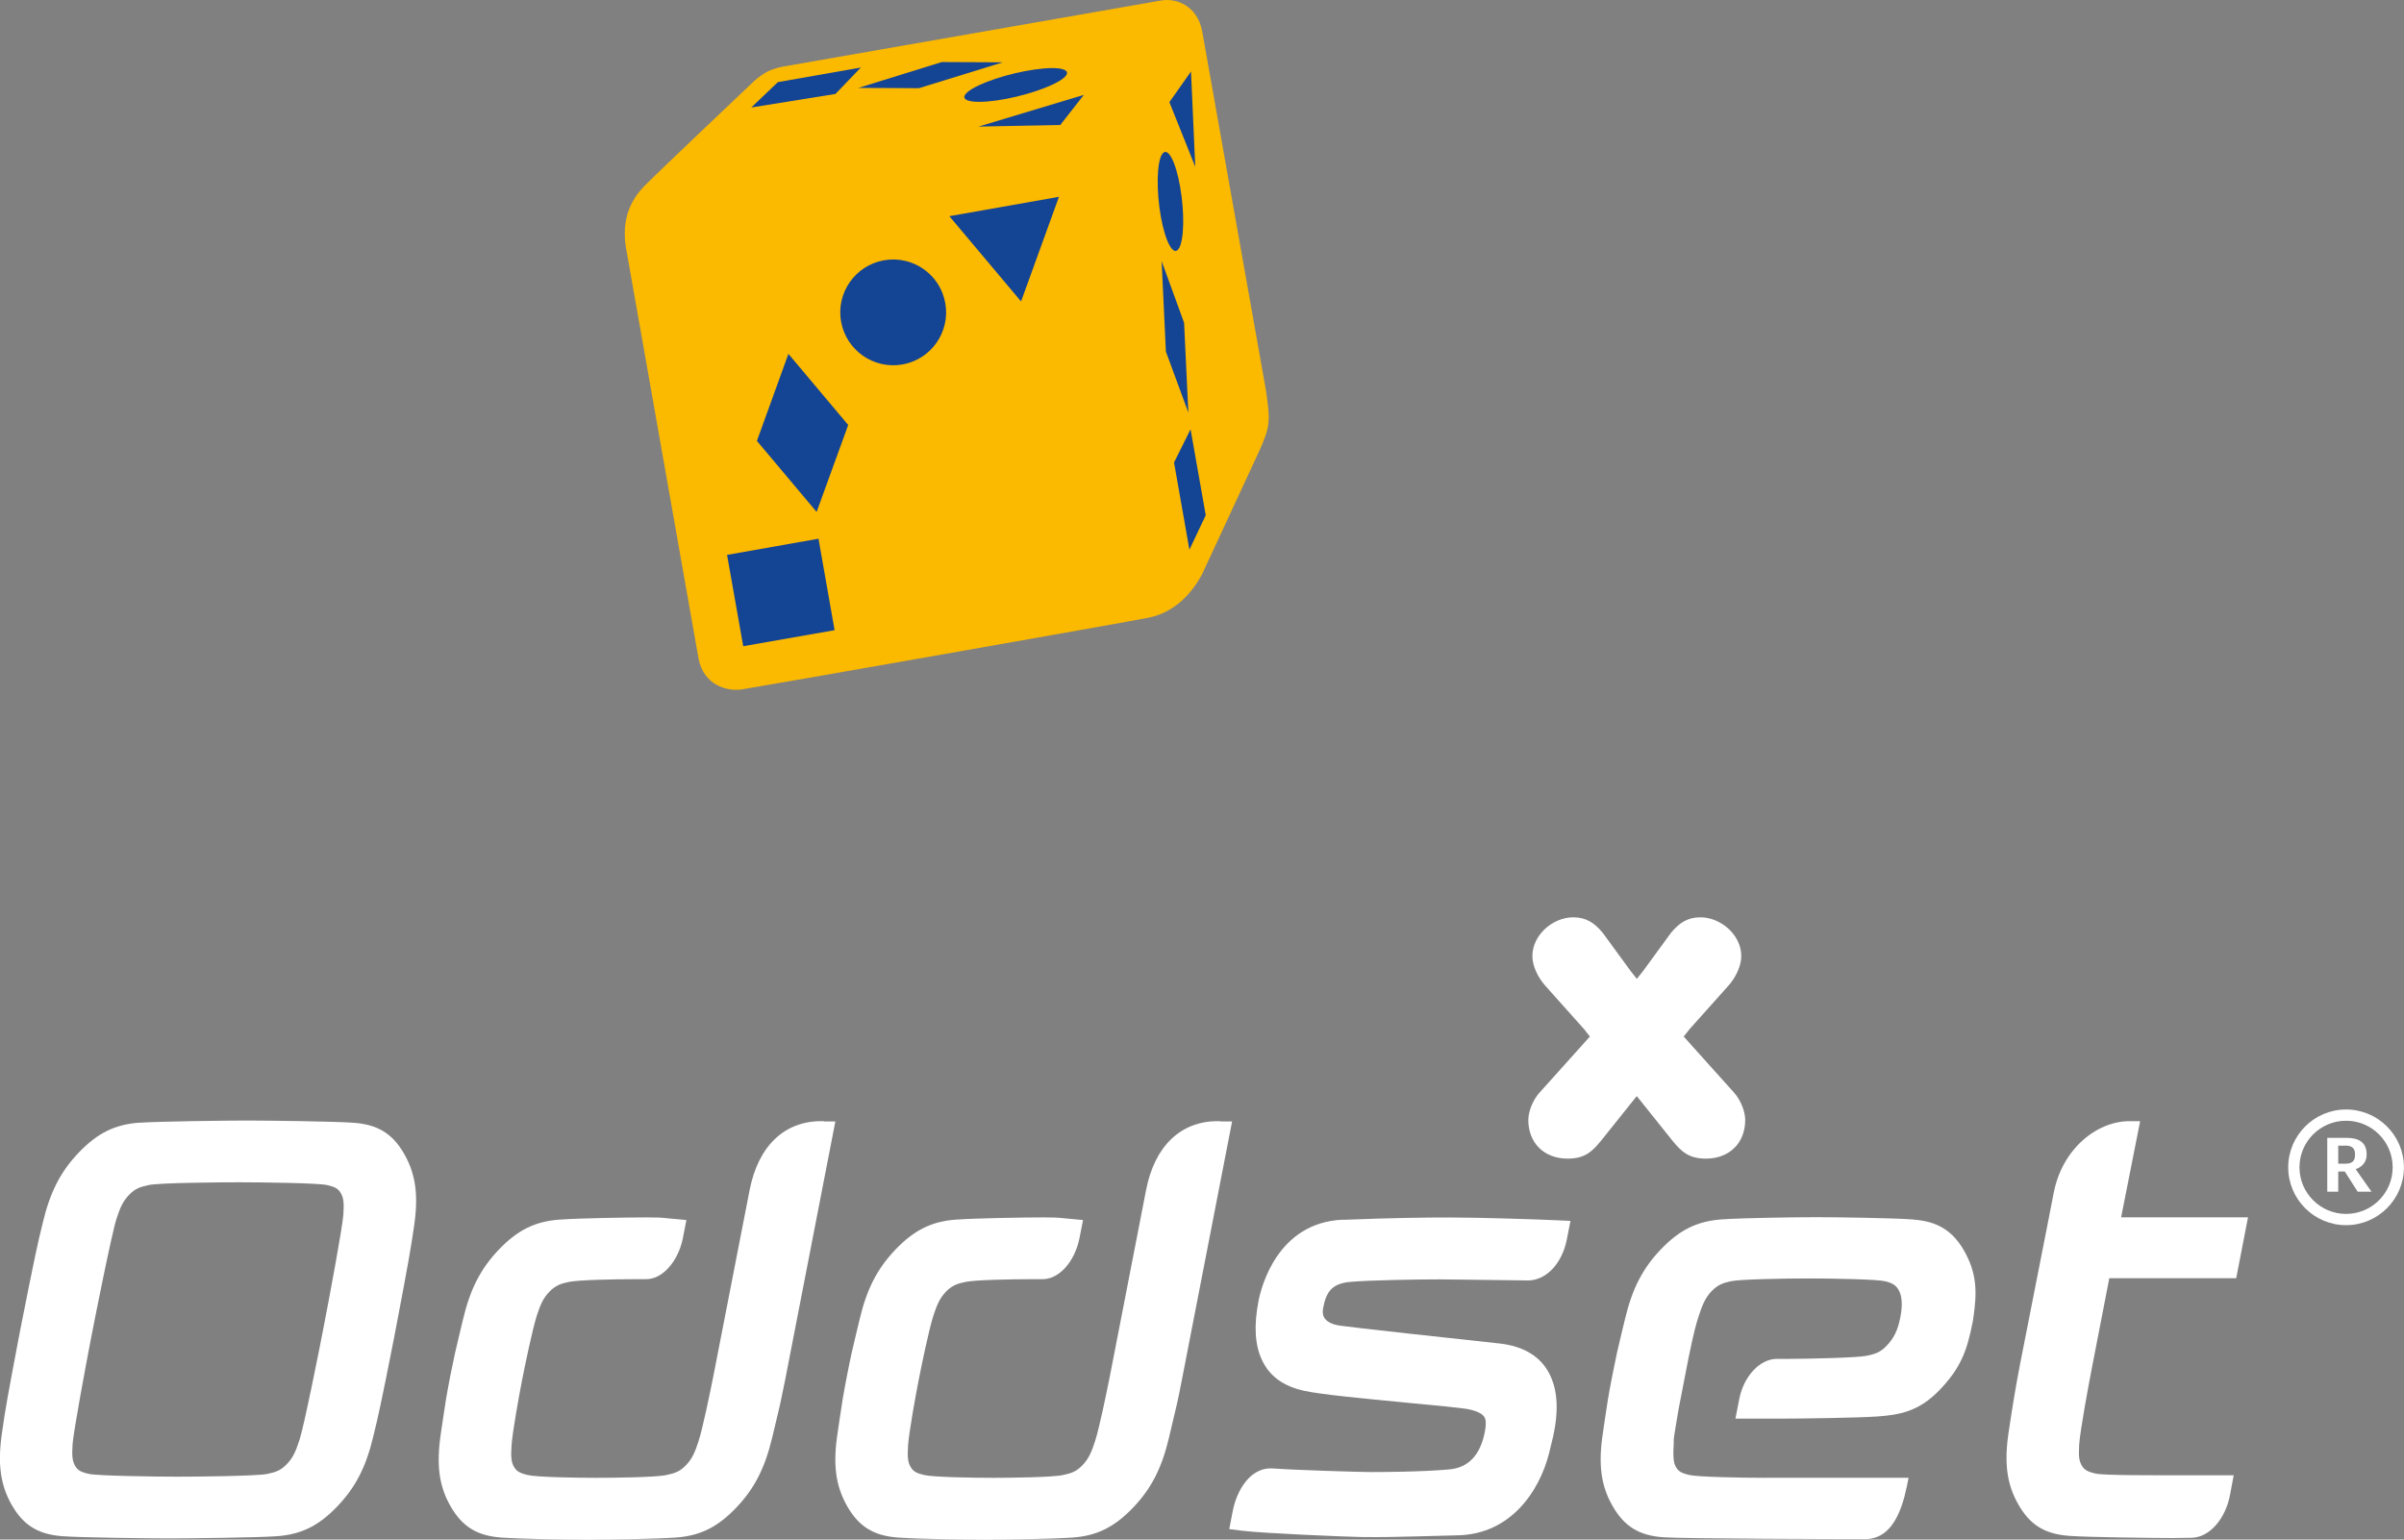
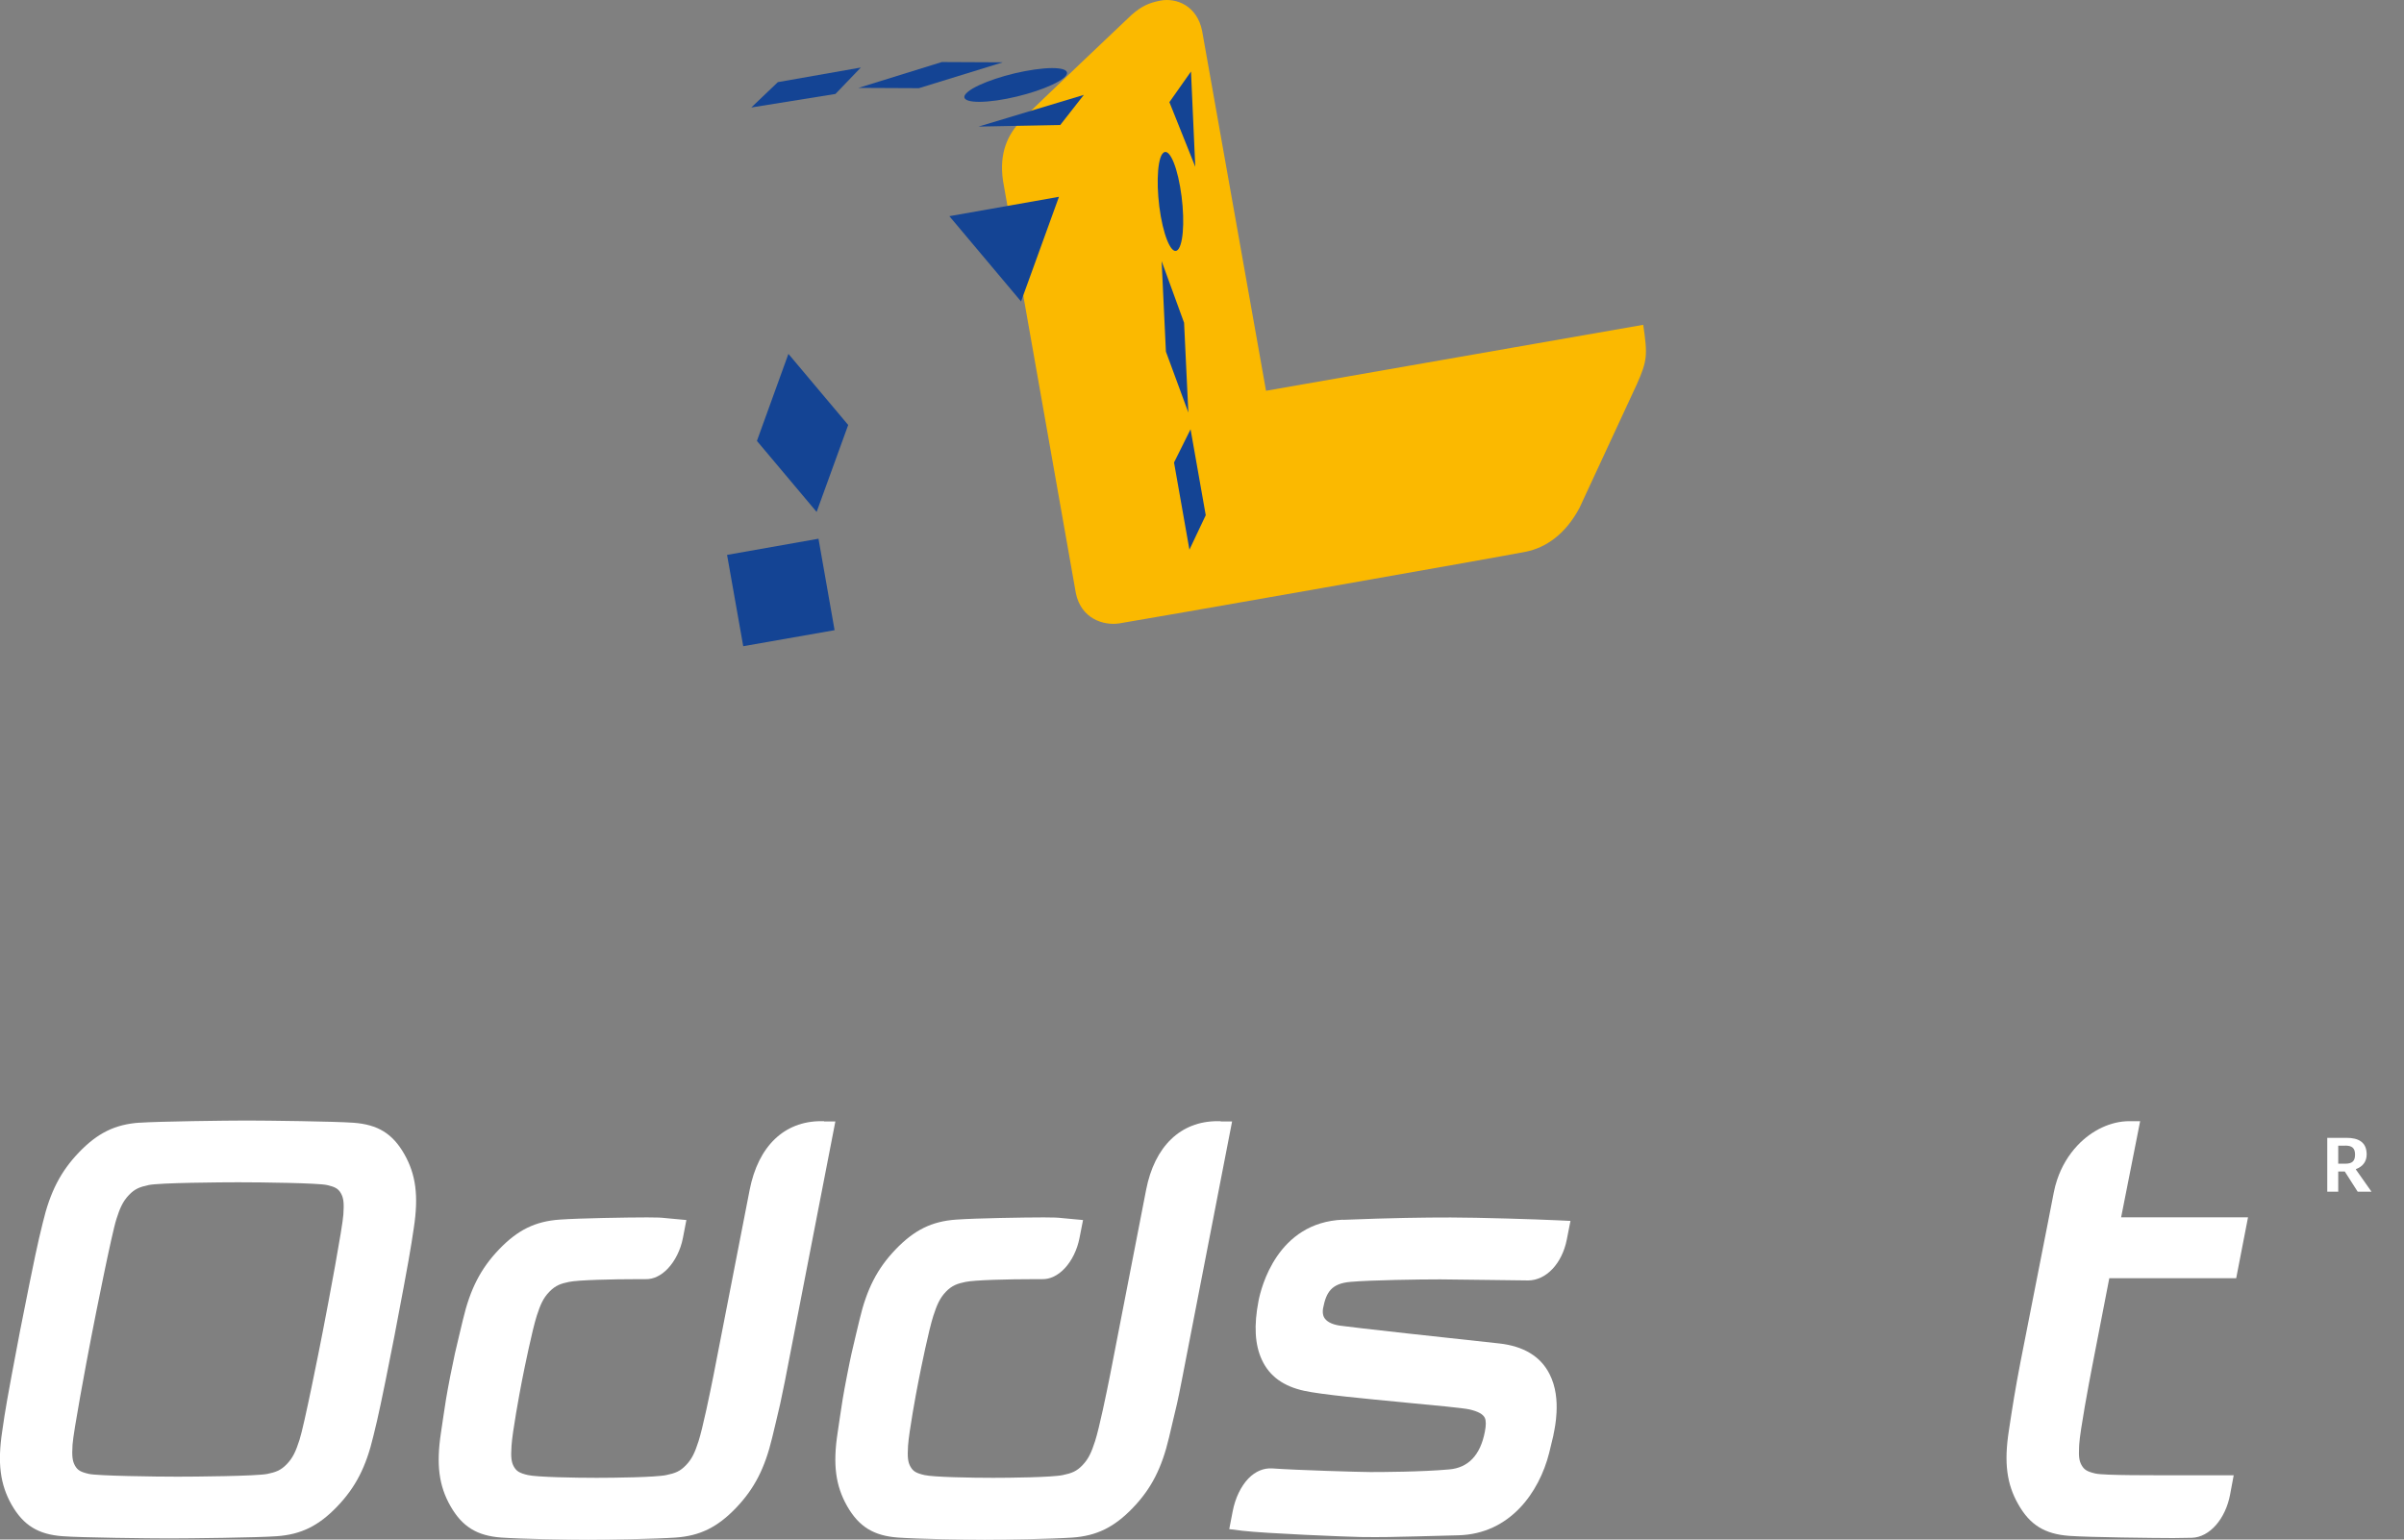
<svg xmlns="http://www.w3.org/2000/svg" id="Layer_1" viewBox="0 0 337.39 216.14">
  <rect x="0" y="0" width="337.39" height="216.14" fill="#808080" stroke="none" />
  <defs>
    <style>.cls-1{fill:#fbb900;}.cls-1,.cls-2,.cls-3{stroke-width:0px;}.cls-2{fill:#fff;}.cls-3{fill:#144494;}</style>
  </defs>
-   <path class="cls-2" d="m247.82,207.47c-3.64,0-9.55-.13-10.69-.39-1.17-.27-1.58-.52-1.94-1.16-.36-.63-.37-1.68-.32-2.69,0-.16.01-.32.03-.48v-.11s0-.51,0-.51c0,0,0-.02,0-.04.01-.12.06-.57.32-2.11,0-.01.37-2.19.37-2.19l1.39-7.17c.8-3.85,1.06-4.73,1.42-5.84.47-1.43.87-2.52,1.77-3.47.87-.91,1.58-1.19,2.75-1.44,1.26-.27,7.23-.39,10.87-.39s9.61.12,10.76.39c1.17.27,1.6.67,1.93,1.26.47.83.55,2.11.23,3.77-.36,1.85-.89,2.94-1.94,4.04-.89.94-1.67,1.16-2.76,1.39-1.33.29-8.36.44-10.93.44h-1.7c-2.39,0-4.66,2.43-5.29,5.66l-.53,2.73h6.4c2.67,0,10.69-.11,13.47-.3,3.08-.22,5.85-.66,8.78-3.72,2.98-3.1,3.86-5.53,4.63-9.48,0,0,.09-.47.09-.47v-.05c.57-3.74.53-6.38-1.3-9.59-1.99-3.5-4.7-4.16-7.33-4.36-2.8-.2-10.63-.31-13.35-.31s-10.44.1-13.33.31c-3.43.25-5.89,1.46-8.51,4.19-2.58,2.69-4.05,5.56-5.07,9.88,0-.01-.51,2.12-.51,2.12-.46,1.89-.72,3.01-1.26,5.78-.57,2.9-.73,4.06-.99,5.8l-.31,2.13c-.69,4.46-.3,7.45,1.33,10.31,1.65,2.89,3.71,4.17,7.16,4.42,2.81.21,25.62.26,28.29.26,4.48,0,5.54-5.69,6.11-8.62h-20.02Z" />
  <path class="cls-2" d="m188.5,171.23h0c-9.26.36-11.51,9.55-11.87,11.39-.67,3.45-.52,6.17.47,8.29,1.06,2.29,3.01,3.71,5.96,4.35,2.39.52,8.6,1.11,14.07,1.63l.26.03c3.72.35,7.94.74,8.85.95,1.21.28,1.91.67,2.15,1.19.18.39.18,1.05,0,1.95-.63,3.27-2.32,5.05-5,5.28-3.89.35-9.46.37-11.07.37-1.35,0-10.48-.27-13.76-.51-1.21-.08-2.37.41-3.35,1.41-1.06,1.11-1.85,2.75-2.21,4.62l-.48,2.49,1.83.23c3.18.38,14.69.85,16.65.88,2.89.04,4.8-.01,7.96-.09l5.68-.15c7.3-.17,11.38-6.06,12.77-11.53,0-.03.61-2.53.61-2.53v-.05c.15-.71.37-1.82.43-3.11.09-1.67-.07-3.64-.98-5.42-1.25-2.48-3.65-3.93-7.11-4.3-6.31-.67-20.69-2.25-22.34-2.5-1.13-.17-1.91-.59-2.22-1.21-.13-.27-.16-.58-.15-.87,0-.15.03-.29.05-.41.43-2.19,1.16-3.42,3.83-3.65,2.83-.25,9.61-.35,12.61-.35l5.08.06,7.26.09c2.53-.02,4.74-2.37,5.41-5.72l.52-2.64-1.95-.09c-2.68-.13-11.04-.39-14.85-.39s-8.02.05-15.13.33" />
  <path class="cls-2" d="m115.66,157.4h-.42c-5.18,0-8.83,3.52-10.03,9.65l-5.09,26.12c-.47,2.37-1.49,7.32-2.08,9.15-.51,1.57-.9,2.48-1.76,3.37-.83.87-1.51,1.13-2.75,1.39-1.51.33-7.59.39-9.81.39-3.08,0-8.42-.1-9.64-.39-1.16-.27-1.58-.53-1.95-1.16-.36-.64-.45-1.33-.34-2.95.12-1.93,1.12-7.36,1.46-9.1.34-1.75,1.45-7.17,2.08-9.14.51-1.57.9-2.48,1.76-3.37.9-.94,1.67-1.16,2.75-1.39,1.25-.27,5.96-.39,9.81-.39h.95c1.09.03,2.19-.49,3.14-1.5,1.01-1.07,1.78-2.62,2.1-4.26l.49-2.54-2.9-.27c-.65-.07-1.04-.1-2.6-.1-2.71,0-9.5.11-12.28.31-3.43.24-5.89,1.45-8.51,4.18-2.57,2.69-4.05,5.55-5.07,9.88,0,0-.52,2.17-.52,2.17-.45,1.85-.71,2.96-1.26,5.74-.54,2.79-.71,3.9-.98,5.76,0-.01-.32,2.17-.32,2.17-.68,4.47-.3,7.46,1.33,10.32,1.65,2.89,3.72,4.17,7.15,4.42,2.64.19,9.37.31,12.16.31s9.57-.12,12.28-.31c3.43-.24,5.89-1.45,8.5-4.18,2.57-2.69,4.04-5.56,5.07-9.88,0,0,.52-2.17.52-2.17.46-1.89.72-3.01,1.26-5.74l7.08-36.45h-1.6Z" />
  <path class="cls-2" d="m171.31,157.4h-.43c-5.18,0-8.84,3.52-10.03,9.65l-5.08,26.12c-.47,2.37-1.49,7.32-2.08,9.15-.51,1.57-.91,2.48-1.76,3.37-.83.87-1.51,1.13-2.75,1.39-1.51.33-7.59.39-9.81.39-3.08,0-8.42-.1-9.64-.39-1.16-.27-1.58-.53-1.94-1.16-.37-.64-.45-1.33-.35-2.95.13-1.93,1.12-7.36,1.47-9.1.34-1.75,1.44-7.17,2.08-9.14.51-1.57.91-2.48,1.75-3.37.9-.94,1.68-1.16,2.76-1.39,1.25-.27,5.96-.39,9.81-.39h.95c1.09.03,2.19-.49,3.15-1.5,1.01-1.07,1.77-2.62,2.09-4.26l.5-2.54-2.91-.27c-.65-.07-1.04-.1-2.6-.1-2.71,0-9.5.11-12.29.31-3.42.24-5.88,1.45-8.5,4.18-2.58,2.69-4.05,5.55-5.07,9.88,0,0-.52,2.17-.52,2.17-.45,1.85-.71,2.96-1.25,5.74-.54,2.79-.71,3.9-.98,5.76,0-.01-.32,2.17-.32,2.17-.69,4.47-.29,7.46,1.33,10.32,1.65,2.89,3.72,4.17,7.16,4.42,2.63.19,9.37.31,12.16.31s9.57-.12,12.29-.31c3.42-.24,5.88-1.45,8.5-4.18,2.58-2.69,4.05-5.56,5.07-9.88,0,0,.51-2.17.51-2.17.46-1.88.73-2.99,1.26-5.74l7.08-36.45h-1.59Z" />
  <path class="cls-2" d="m19.57,157.61c-3.42.24-5.88,1.45-8.5,4.18-2.57,2.69-4.04,5.55-5.07,9.89,0-.01-.52,2.16-.52,2.16-.46,1.88-2.19,10.54-2.68,13.07-.5,2.59-1.89,9.94-2.17,11.86,0,0-.32,2.16-.32,2.16-.68,4.48-.29,7.47,1.32,10.32,1.65,2.89,3.73,4.17,7.16,4.42,2.63.2,12.17.31,14.96.31s12.37-.11,15.08-.31c3.42-.24,5.89-1.45,8.5-4.18,2.58-2.69,4.05-5.56,5.07-9.88l.52-2.17c.45-1.88,1.92-9.15,2.43-11.85.51-2.62,2.13-11.19,2.4-13.08,0,.01.33-2.15.33-2.15.68-4.47.29-7.46-1.33-10.32-1.64-2.89-3.72-4.17-7.16-4.42-2.61-.19-12.17-.31-14.96-.31s-12.4.12-15.08.31m0,0h0,0Zm-7.08,49.3c-1.17-.27-1.58-.52-1.94-1.15-.37-.66-.45-1.32-.35-2.96.12-1.79,1.87-11.2,2.65-15.21.54-2.79,2.85-14.44,3.51-16.46.44-1.36.82-2.4,1.76-3.38.82-.86,1.51-1.12,2.75-1.39,1.51-.33,10.4-.39,12.61-.39,3.2,0,11.22.1,12.45.39,1.05.25,1.55.47,1.93,1.15.42.73.44,1.51.35,2.97-.11,1.77-2.03,12.03-2.89,16.43-.49,2.55-2.62,13.25-3.27,15.23-.51,1.58-.91,2.49-1.76,3.38-.89.94-1.66,1.16-2.74,1.39-1.51.32-10.4.39-12.62.39-3.08,0-11.22-.11-12.44-.39" />
-   <path class="cls-2" d="m243.39,153.42l-7.09-7.9.79-1,5.59-6.26c.93-1.09,1.7-2.65,1.7-4.04,0-2.96-2.87-5.44-5.74-5.44-1.79,0-2.95.77-4.11,2.16l-3.96,5.42-.85,1.06-.84-1.06-3.96-5.42c-1.16-1.39-2.33-2.16-4.12-2.16-2.87,0-5.74,2.48-5.74,5.44,0,1.39.77,2.95,1.7,4.04l5.59,6.26.78,1-7.09,7.9c-.85.93-1.55,2.56-1.55,3.8,0,3.28,2.25,5.44,5.52,5.44,2.49,0,3.49-1.08,4.66-2.48l5.04-6.3,5.04,6.3c1.17,1.4,2.18,2.48,4.66,2.48,3.27,0,5.52-2.16,5.52-5.44,0-1.24-.7-2.88-1.55-3.8" />
  <path class="cls-2" d="m300.37,157.4h-1.52c-2.58,0-5.24,1.24-7.28,3.4-1.27,1.35-2.24,2.98-2.85,4.79-.2.59-.36,1.19-.48,1.81l-.87,4.47-3.82,19.42c-.72,3.74-1.09,6.08-1.62,9.58-.69,4.48-.3,7.48,1.33,10.33,1.63,2.88,3.71,4.17,7.15,4.42,2.74.2,12.03.31,14.6.31.02,0,2.62-.04,2.62-.04,2.48-.08,4.72-2.65,5.36-6.1,0,0,.11-.6.11-.6l.39-2.08h-7.28c-4.03,0-10.89.04-12.12-.24-1.16-.27-1.58-.53-1.94-1.16-.34-.6-.43-1.2-.36-2.55,0-.13.01-.26.02-.4.12-1.9,1.36-8.58,1.79-10.78l2.43-12.53h17.81l1.66-8.55h-17.81l2.67-13.5Z" />
  <path class="cls-2" d="m329.13,160.84h-.97v2.53h.97c.92,0,1.39-.3,1.39-1.27s-.47-1.27-1.39-1.27m1.76,6.47l-1.81-2.83h-.92v2.83h-1.54v-7.56h2.7c1.72,0,2.83.63,2.83,2.33,0,.95-.5,1.69-1.49,2.05l-.02.07,2.19,3.11h-1.93Z" />
-   <path class="cls-2" d="m322.72,163.88c0-3.61,2.93-6.54,6.54-6.54s6.54,2.93,6.54,6.54-2.93,6.54-6.54,6.54-6.54-2.94-6.54-6.54m-1.58,0c0,4.48,3.64,8.12,8.12,8.12s8.12-3.64,8.12-8.12-3.64-8.12-8.12-8.12-8.12,3.65-8.12,8.12" />
-   <path class="cls-1" d="m177.68,54.86l-8.97-50.53c-.71-3.54-3.63-4.7-5.93-4.23l-52.94,9.26c-1.6.32-2.59.79-3.98,2,0,0-13.43,12.72-15.4,14.73-1.97,2.01-3.21,4.66-2.63,8.56l10.22,57.88c.73,3.59,3.88,4.58,6.08,4.25,2.2-.33,54.38-9.5,57.1-10.07,2.78-.57,5.53-2.43,7.51-6.16l8.04-17.34c1.47-3.31,1.53-4.06.9-8.35" />
+   <path class="cls-1" d="m177.68,54.86l-8.97-50.53c-.71-3.54-3.63-4.7-5.93-4.23c-1.6.32-2.59.79-3.98,2,0,0-13.43,12.72-15.4,14.73-1.97,2.01-3.21,4.66-2.63,8.56l10.22,57.88c.73,3.59,3.88,4.58,6.08,4.25,2.2-.33,54.38-9.5,57.1-10.07,2.78-.57,5.53-2.43,7.51-6.16l8.04-17.34c1.47-3.31,1.53-4.06.9-8.35" />
  <path class="cls-3" d="m149.25,10.97c-1.48,1.2-5.66,2.6-9.36,3.13-3.7.52-5.51-.02-4.04-1.22,1.47-1.2,5.67-2.6,9.36-3.12,3.7-.53,5.51.02,4.03,1.22" />
  <polygon class="cls-3" points="140.73 8.75 128.96 12.38 120.48 12.34 132.18 8.71 140.73 8.75" />
  <polygon class="cls-3" points="109.17 11.53 120.81 9.48 117.25 13.19 105.44 15.09 109.17 11.53" />
  <polygon class="cls-3" points="104.31 90.72 102.04 77.9 114.87 75.63 117.13 88.47 104.31 90.72" />
  <polygon class="cls-3" points="114.61 71.87 106.23 61.9 110.65 49.68 119.04 59.66 114.61 71.87" />
-   <path class="cls-3" d="m126.64,51.17c-4.03.7-7.88-1.99-8.6-6.03-.71-4.03,1.99-7.89,6.03-8.6,4.03-.71,7.89,1.98,8.6,6.03.71,4.04-1.99,7.89-6.03,8.6" />
  <polygon class="cls-3" points="143.3 42.32 133.24 30.35 148.62 27.63 143.3 42.32" />
  <polygon class="cls-3" points="148.8 17.55 137.34 17.77 152.11 13.32 148.8 17.55" />
  <polygon class="cls-3" points="167.15 10.04 167.75 23.41 164.12 14.34 167.15 10.04" />
  <path class="cls-3" d="m163.1,21.65c.75-1.15,1.88.89,2.52,4.55.65,3.65.57,7.56-.19,8.71-.74,1.15-1.87-.89-2.52-4.54-.64-3.66-.56-7.57.18-8.72" />
  <polygon class="cls-3" points="163.03 36.66 166.18 45.31 166.78 57.92 163.63 49.36 163.03 36.66" />
  <polygon class="cls-3" points="166.93 77.17 164.77 64.93 167.09 60.27 169.22 72.33 166.93 77.17" />
</svg>